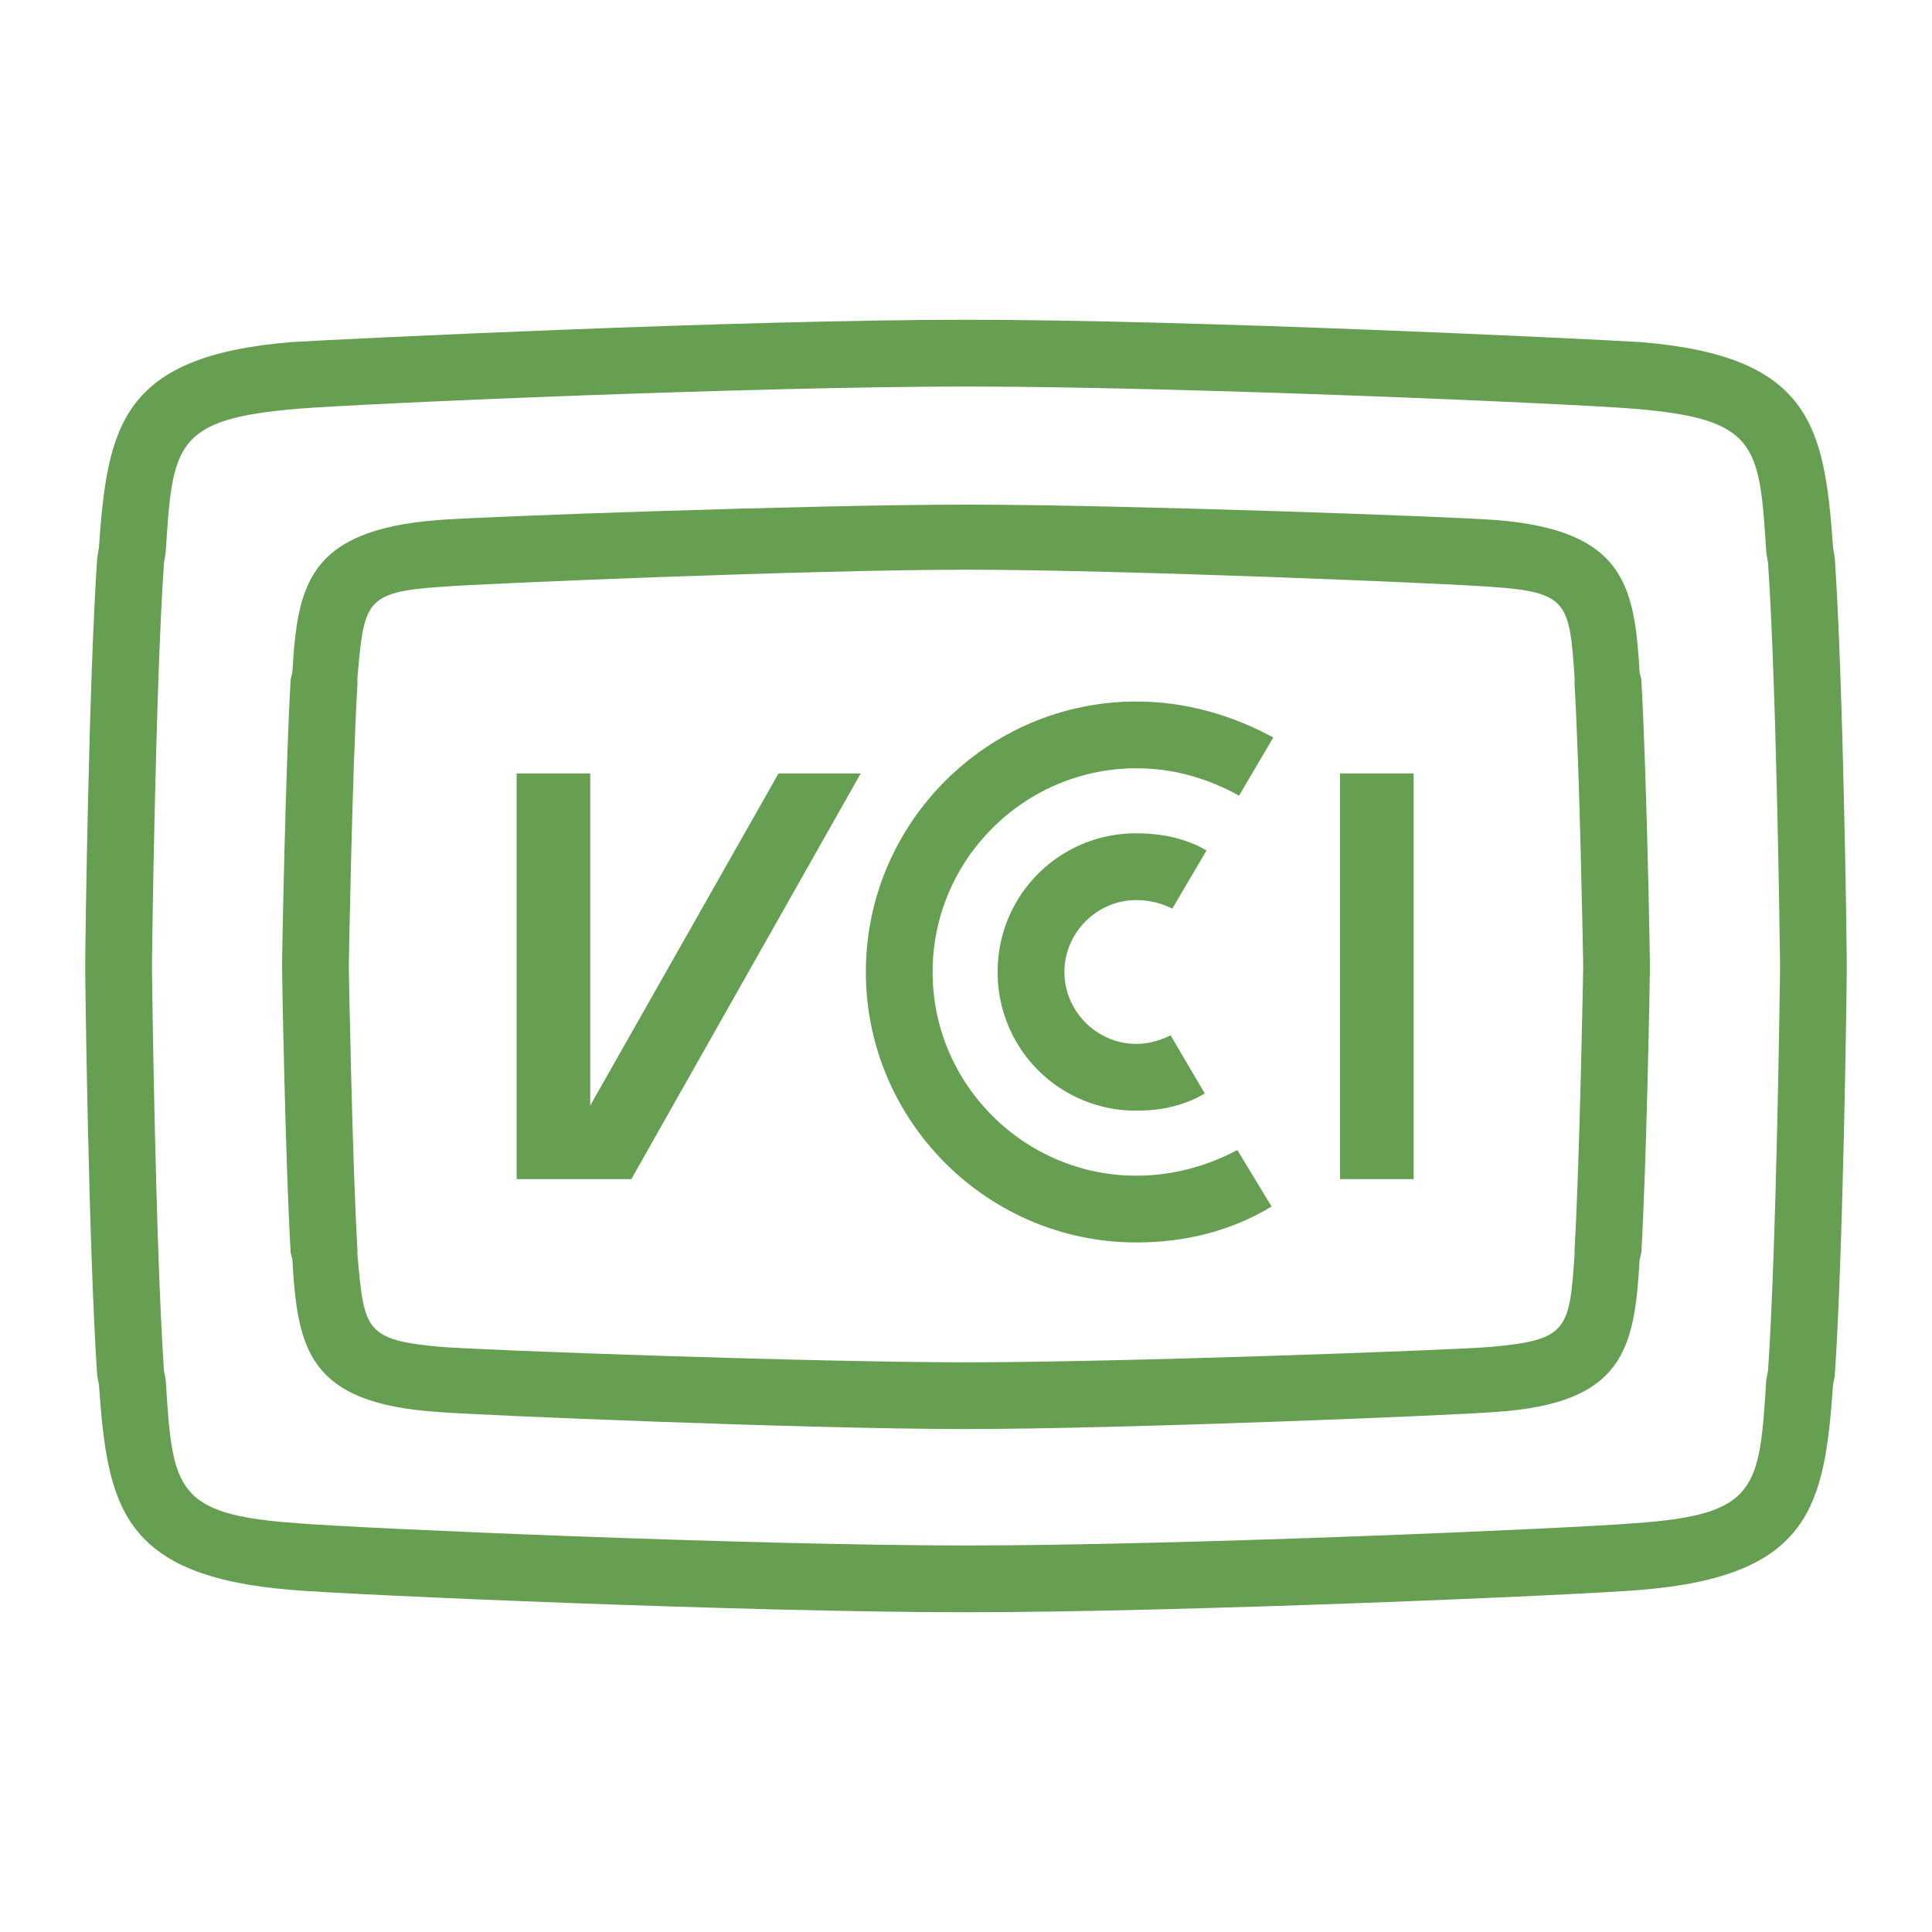
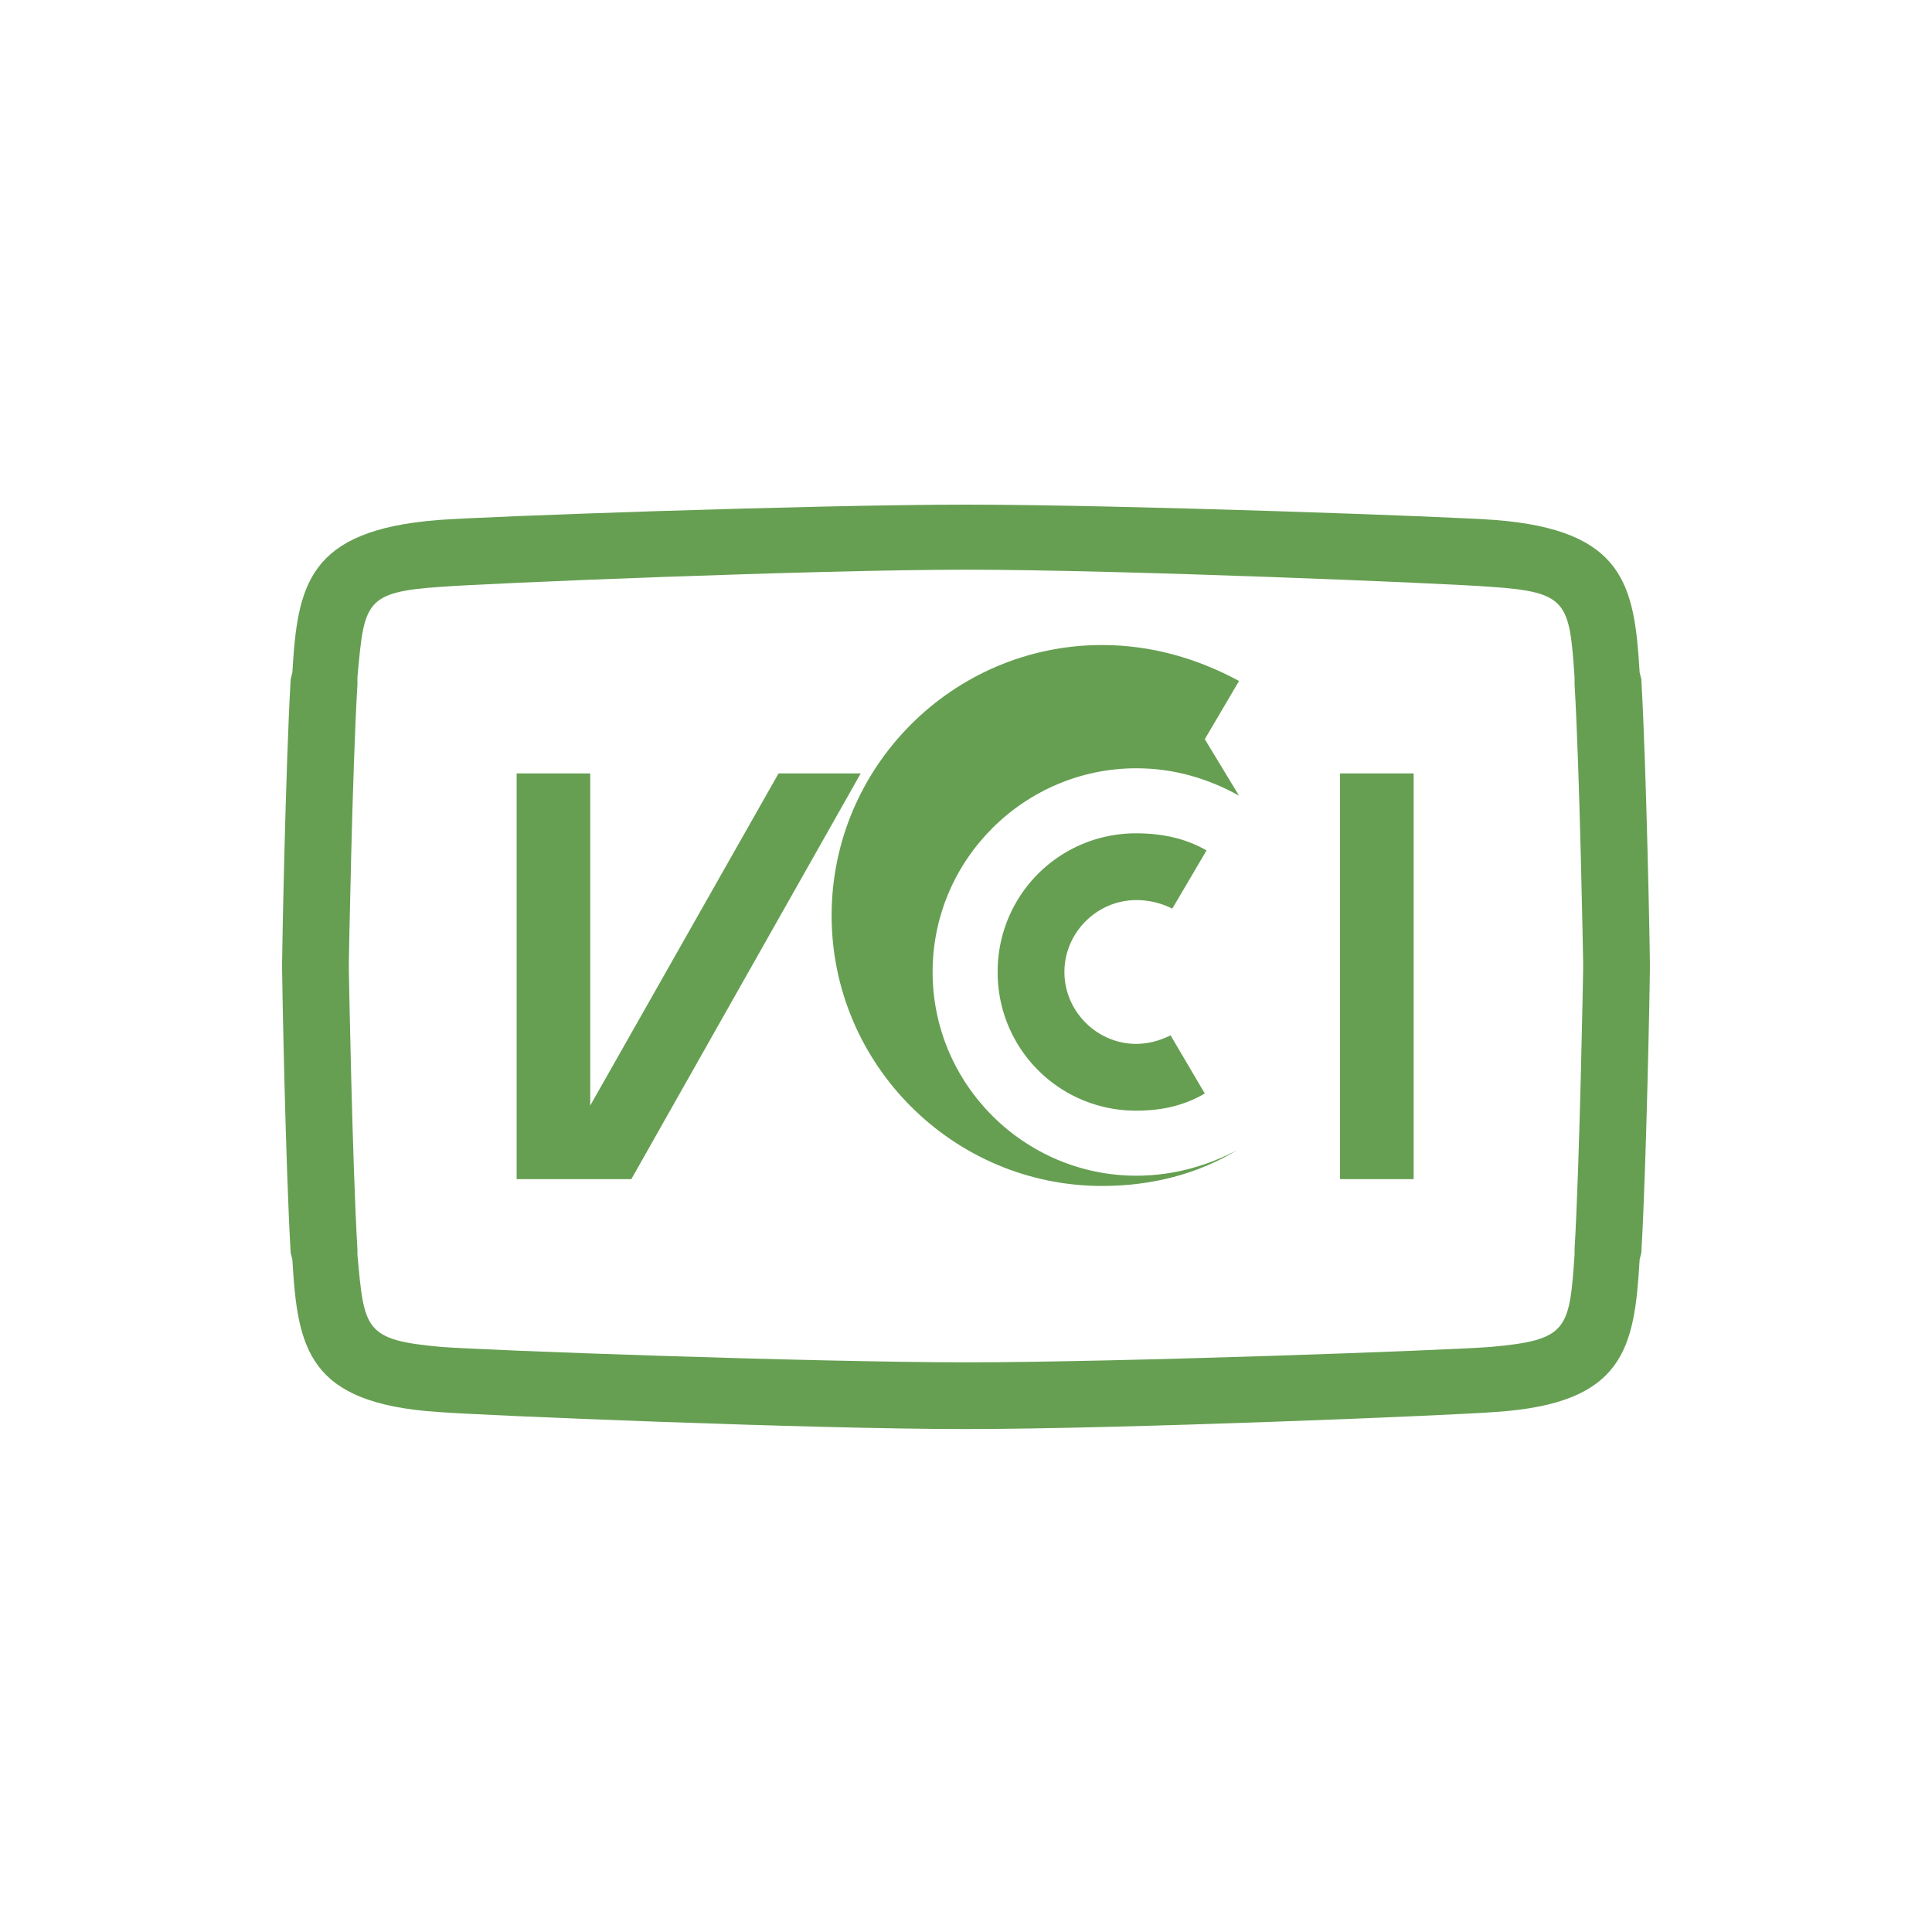
<svg xmlns="http://www.w3.org/2000/svg" width="2500" height="2500" viewBox="0 0 192.756 192.756">
  <g fill-rule="evenodd" clip-rule="evenodd">
    <path fill="#fff" d="M0 0h192.756v192.756H0V0z" />
    <path fill="#669f52" d="M133.697 117.643h7.344V77.164h-7.344v40.479zM85.875 77.164l-22.887 40.479H51.544V77.164h7.344v33.135l18.788-33.135h8.199zM113.373 83.141c2.561 0 4.953.513 7.002 1.708l-3.416 5.807a7.946 7.946 0 0 0-3.586-.854c-3.93 0-7.174 3.245-7.174 7.174 0 3.928 3.244 7.172 7.174 7.172 1.195 0 2.391-.34 3.416-.854l3.414 5.807c-2.049 1.197-4.27 1.709-6.83 1.709a13.776 13.776 0 0 1-13.836-13.834 13.778 13.778 0 0 1 13.836-13.835z" />
-     <path d="M123.619 79.384c-3.074-1.708-6.49-2.733-10.246-2.733-11.104 0-20.326 9.052-20.326 20.325 0 11.271 9.222 20.324 20.326 20.324 3.756 0 7.172-1.025 10.076-2.562l3.416 5.637c-3.928 2.391-8.539 3.586-13.492 3.586-14.859 0-26.987-12.125-26.987-26.984 0-14.86 12.127-26.986 26.987-26.986 4.953 0 9.564 1.367 13.662 3.587l-3.416 5.806z" fill="#669f52" />
-     <path d="M96.292 160.854c21.692 0 61.145-1.709 67.293-2.221 17.08-1.365 18.445-8.369 19.301-20.496l.17-.854c.854-12.639 1.195-39.111 1.195-40.307V95.78c0-1.196-.342-27.668-1.195-40.137l-.17-1.024c-.855-12.126-2.221-19.129-19.301-20.495-5.807-.342-44.578-2.221-67.123-2.221-22.716 0-61.486 1.879-67.293 2.221-17.08 1.366-18.446 8.369-19.3 20.495L9.7 55.643C8.846 68.112 8.504 94.584 8.504 95.78v1.196c0 1.195.342 27.668 1.196 40.307l.171.854c.854 12.127 2.22 19.131 19.3 20.496 6.148.512 45.601 2.221 67.121 2.221zm.171-122.29c21.349 0 60.462 1.708 66.611 2.22 12.297 1.025 12.467 3.586 13.15 14.347l.172 1.024c.854 12.297 1.195 39.454 1.195 39.625v1.196c0 .342-.342 27.326-1.195 39.795l-.172.854c-.684 10.932-.854 13.492-13.15 14.348-6.148.512-45.262 2.219-66.611 2.219-21.52 0-60.632-1.707-66.781-2.219-12.297-.855-12.468-3.416-13.151-14.348l-.171-.854c-.854-12.469-1.195-39.453-1.195-39.795V95.78c0-.17.342-27.327 1.195-39.625l.171-1.024c.683-10.761.854-13.322 13.151-14.347 6.149-.512 45.261-2.22 66.781-2.22zm0-6.661h-.171.171z" fill="#669f52" />
+     <path d="M123.619 79.384c-3.074-1.708-6.49-2.733-10.246-2.733-11.104 0-20.326 9.052-20.326 20.325 0 11.271 9.222 20.324 20.326 20.324 3.756 0 7.172-1.025 10.076-2.562c-3.928 2.391-8.539 3.586-13.492 3.586-14.859 0-26.987-12.125-26.987-26.984 0-14.86 12.127-26.986 26.987-26.986 4.953 0 9.564 1.367 13.662 3.587l-3.416 5.806z" fill="#669f52" />
    <path d="M96.292 142.578c15.543 0 48.676-1.367 52.946-1.707 12.811-.855 13.836-6.32 14.348-15.201l.17-.684c.514-8.711.855-27.328.855-28.182v-.854c0-.854-.342-19.3-.855-28.181l-.17-.683c-.512-8.71-1.537-14.176-14.348-15.201-4.27-.342-37.402-1.537-52.775-1.537-15.542 0-48.677 1.195-52.775 1.537-12.98 1.024-14.005 6.49-14.518 15.201l-.17.684c-.513 8.881-.854 27.327-.854 28.181v.854c0 .854.341 19.471.854 28.182l.171.684c.512 8.881 1.537 14.346 14.518 15.201 4.098.339 37.232 1.706 52.603 1.706zm.171-85.739c15.201 0 47.994 1.366 52.263 1.708 7.686.513 7.857 1.537 8.369 9.052v.683c.512 8.54.854 27.498.854 27.669v.854c0 .172-.342 19.129-.854 27.84v.512c-.512 7.516-.684 8.541-8.369 9.225-4.27.34-37.062 1.537-52.263 1.537-15.372 0-48.164-1.197-52.434-1.537-7.686-.684-7.686-1.709-8.369-9.225v-.512c-.513-8.711-.854-27.668-.854-27.84v-.854c0-.171.342-19.129.854-27.669v-.683c.683-7.515.683-8.54 8.369-9.052 4.27-.341 37.063-1.708 52.434-1.708zm0-6.49h-.171.171z" fill="#669f52" />
  </g>
</svg>